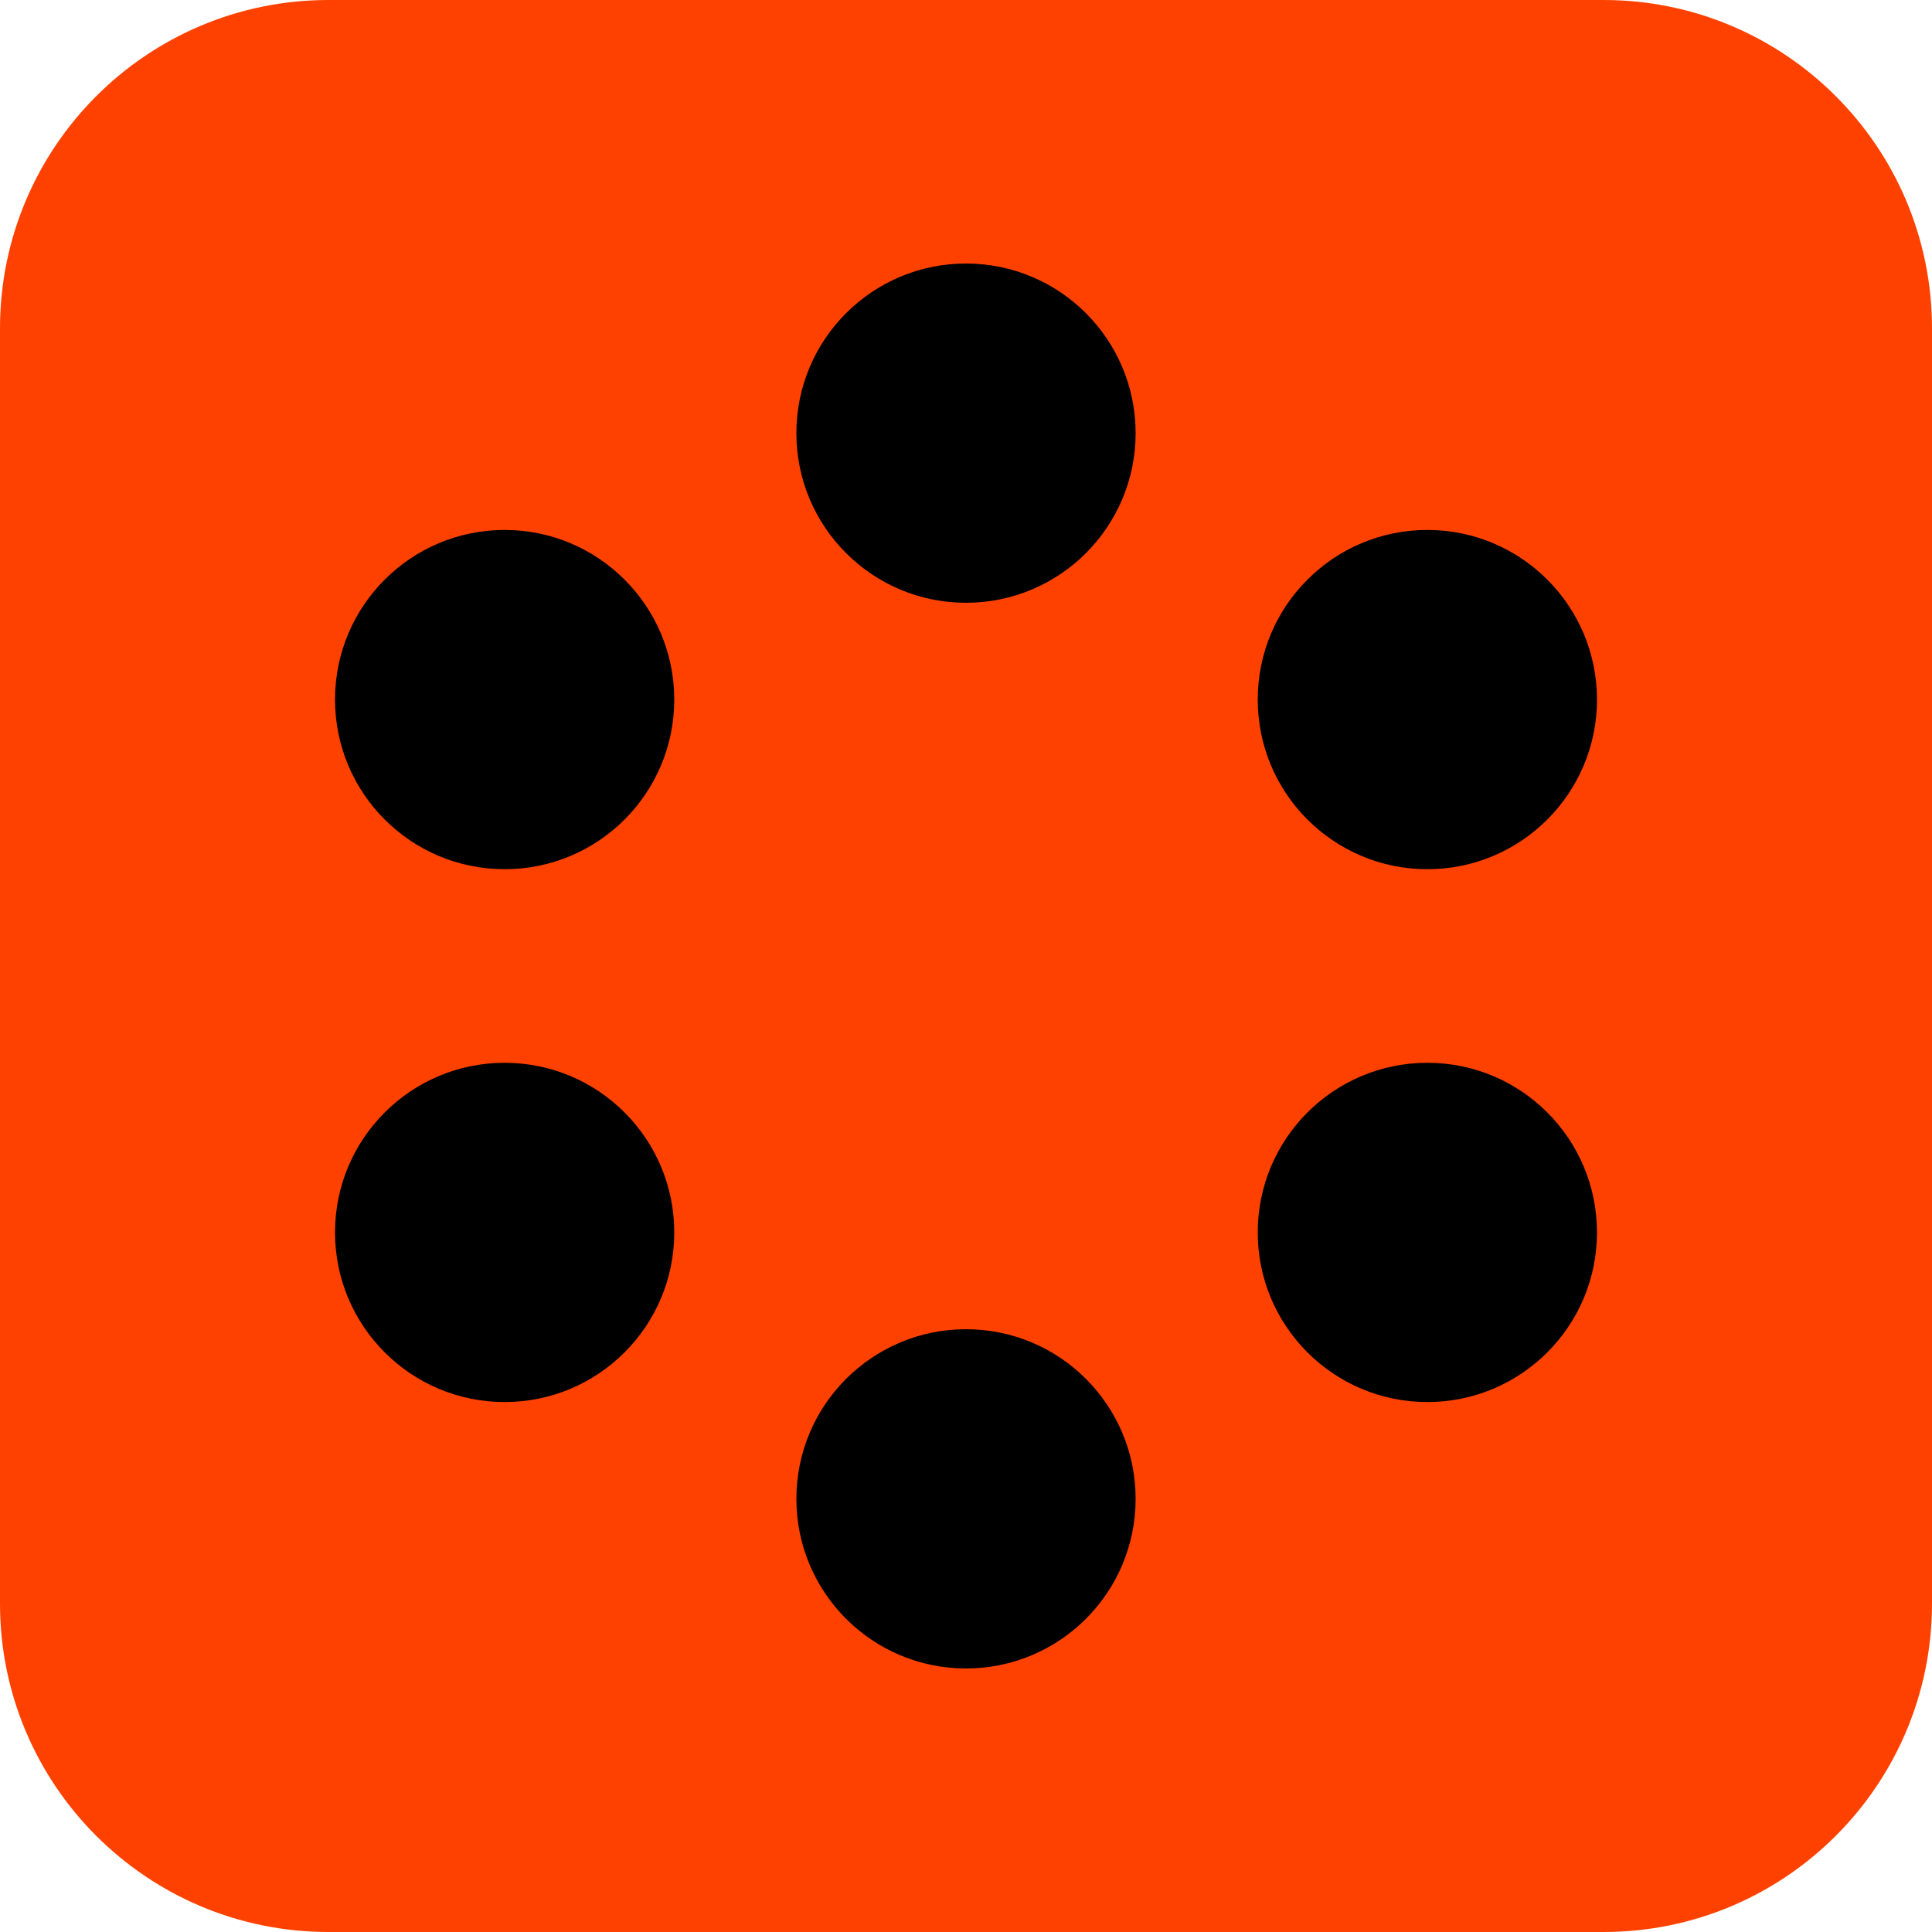
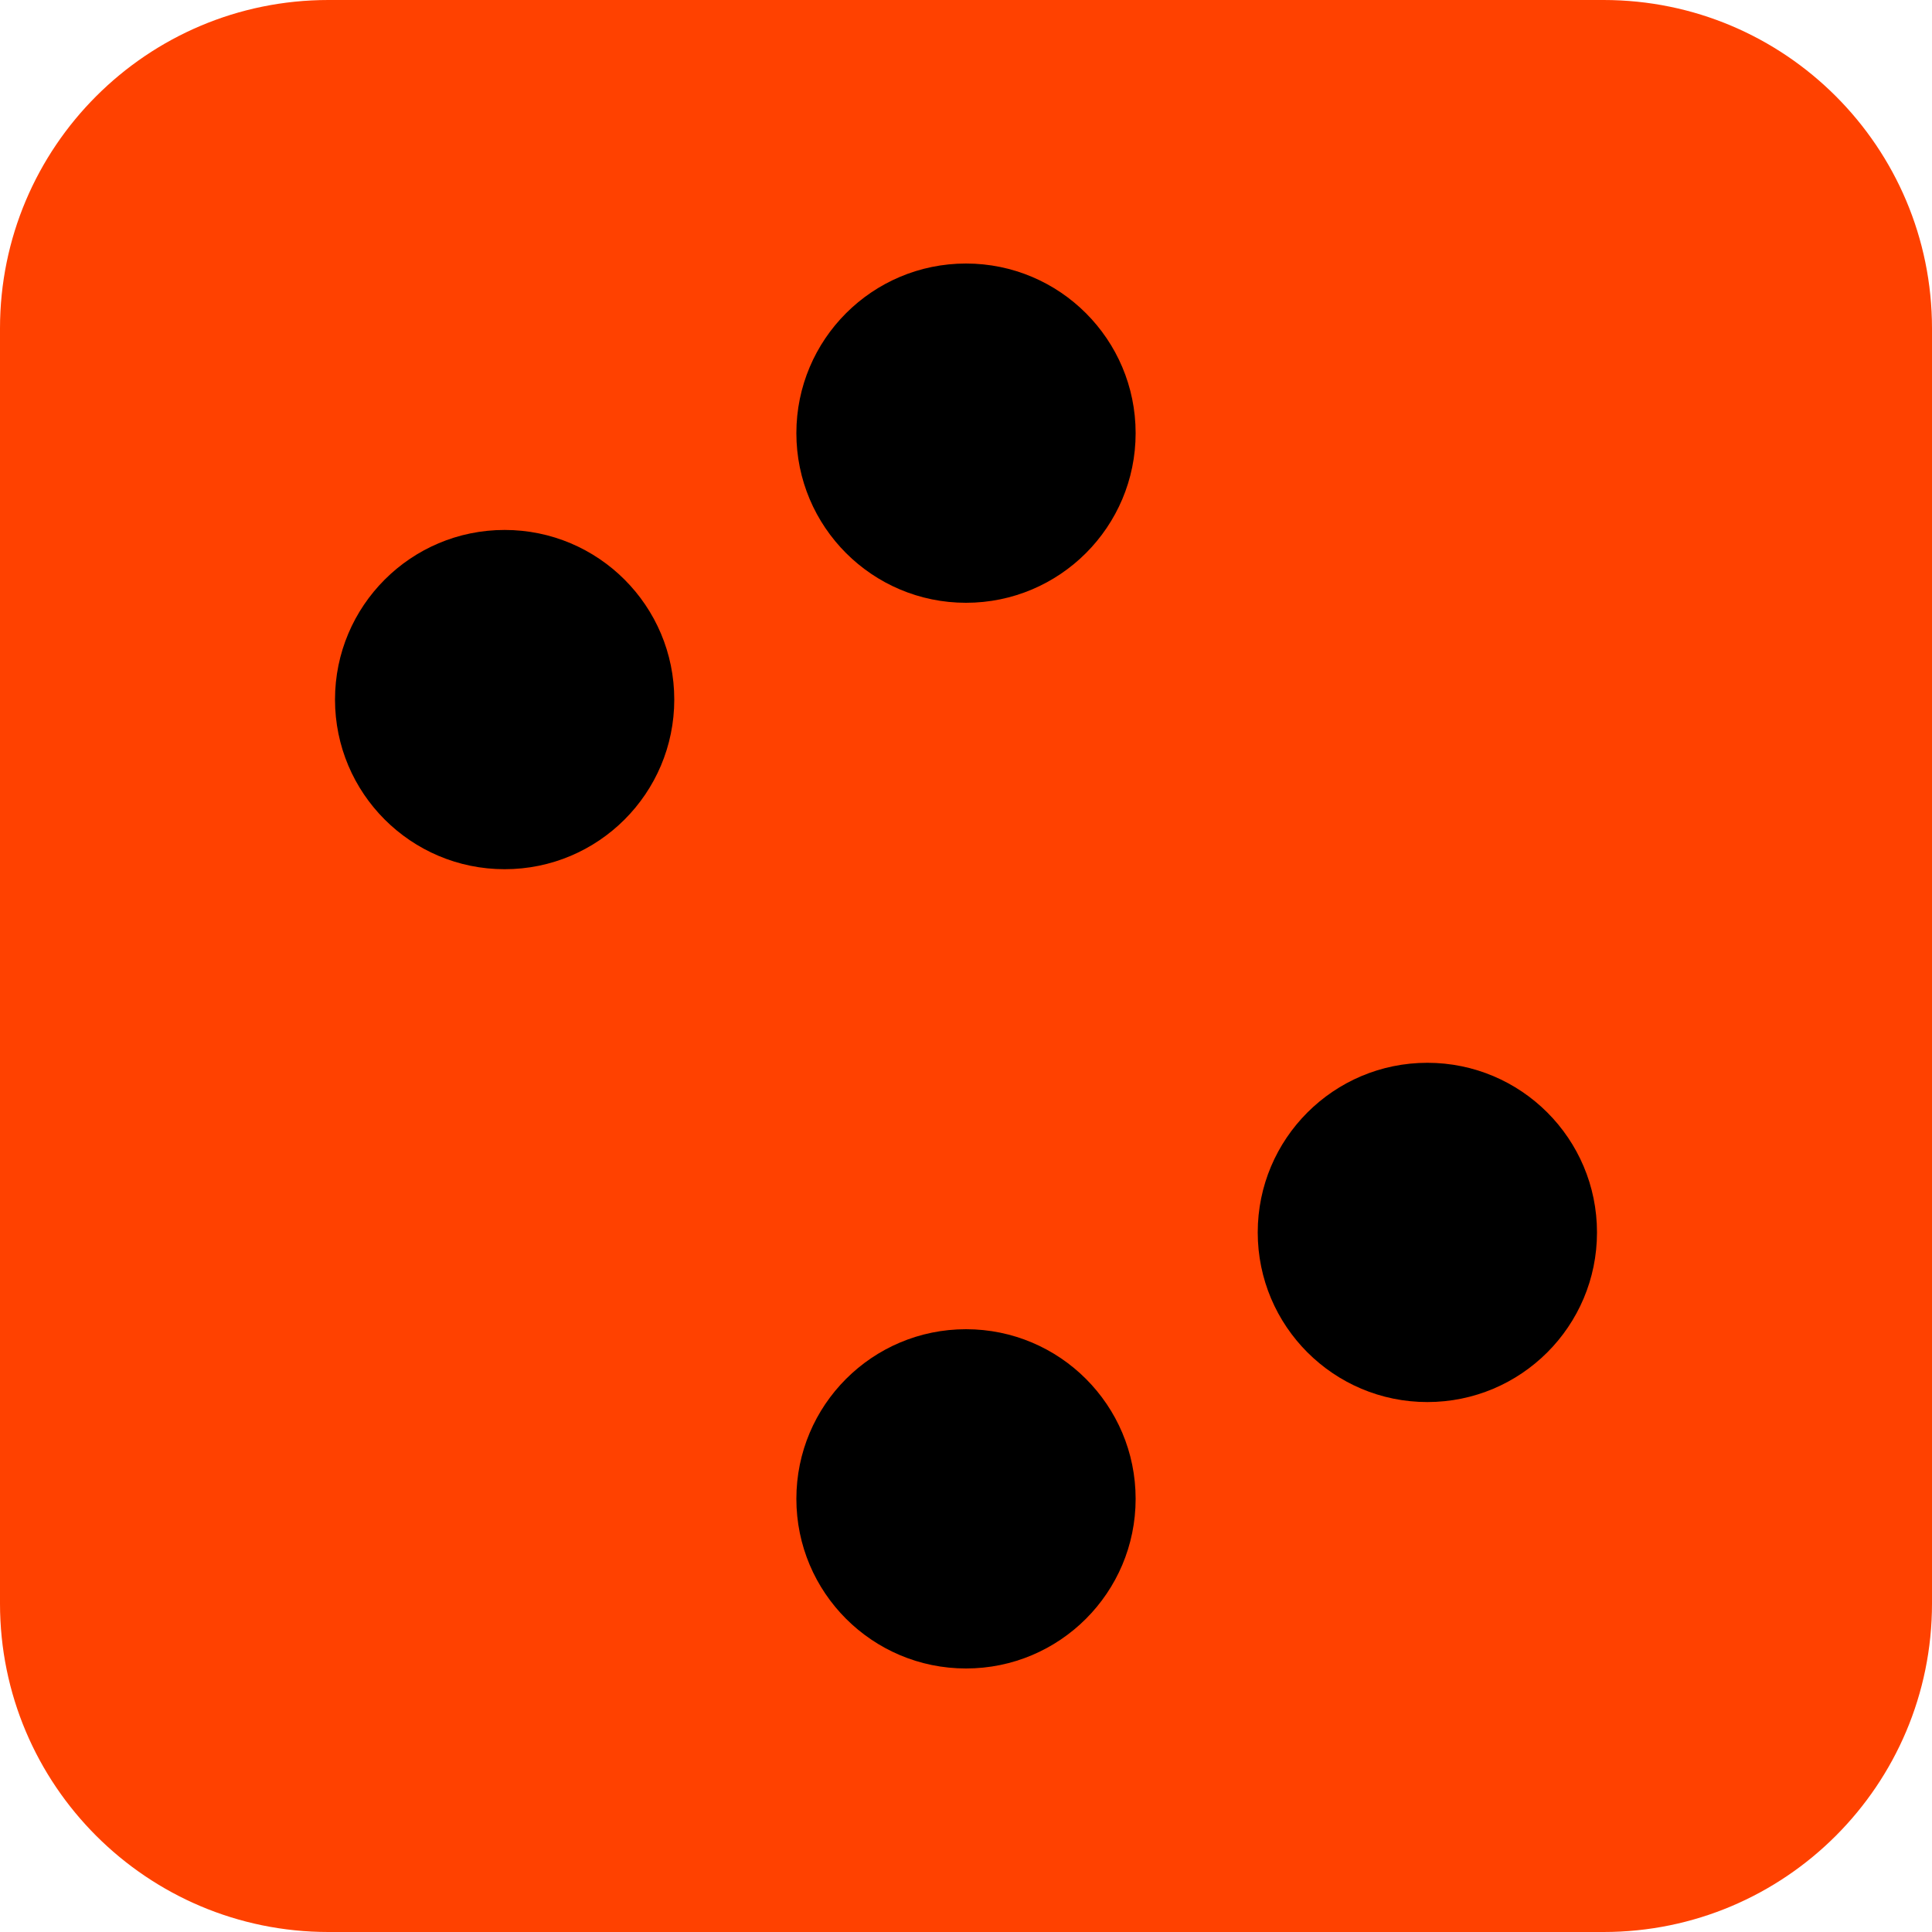
<svg xmlns="http://www.w3.org/2000/svg" width="100" height="100" viewBox="0 0 100 100" fill="none">
  <path d="M83 0H17C7.611 0 0 7.611 0 17V83C0 92.389 7.611 100 17 100H83C92.389 100 100 92.389 100 83V17C100 7.611 92.389 0 83 0Z" fill="#FF4100" />
  <path d="M50 31.2C54.849 31.2 58.78 27.269 58.78 22.42C58.78 17.571 54.849 13.64 50 13.64C45.151 13.64 41.22 17.571 41.22 22.42C41.22 27.269 45.151 31.2 50 31.2Z" fill="black" />
  <path d="M26.12 44.99C30.969 44.99 34.9 41.059 34.9 36.21C34.9 31.361 30.969 27.43 26.12 27.43C21.271 27.43 17.34 31.361 17.34 36.21C17.34 41.059 21.271 44.99 26.12 44.99Z" fill="black" />
-   <path d="M26.12 72.57C30.969 72.57 34.9 68.639 34.9 63.79C34.9 58.941 30.969 55.01 26.12 55.01C21.271 55.01 17.34 58.941 17.34 63.79C17.34 68.639 21.271 72.57 26.12 72.57Z" fill="black" />
  <path d="M50 86.36C54.849 86.36 58.78 82.429 58.78 77.58C58.78 72.731 54.849 68.8 50 68.8C45.151 68.8 41.22 72.731 41.22 77.58C41.22 82.429 45.151 86.36 50 86.36Z" fill="black" />
  <path d="M73.88 72.57C78.729 72.57 82.66 68.639 82.66 63.79C82.66 58.941 78.729 55.01 73.88 55.01C69.031 55.01 65.1 58.941 65.1 63.79C65.1 68.639 69.031 72.57 73.88 72.57Z" fill="black" />
-   <path d="M73.88 44.99C78.729 44.99 82.66 41.059 82.66 36.21C82.66 31.361 78.729 27.43 73.88 27.43C69.031 27.43 65.1 31.361 65.1 36.21C65.1 41.059 69.031 44.99 73.88 44.99Z" fill="black" />
</svg>